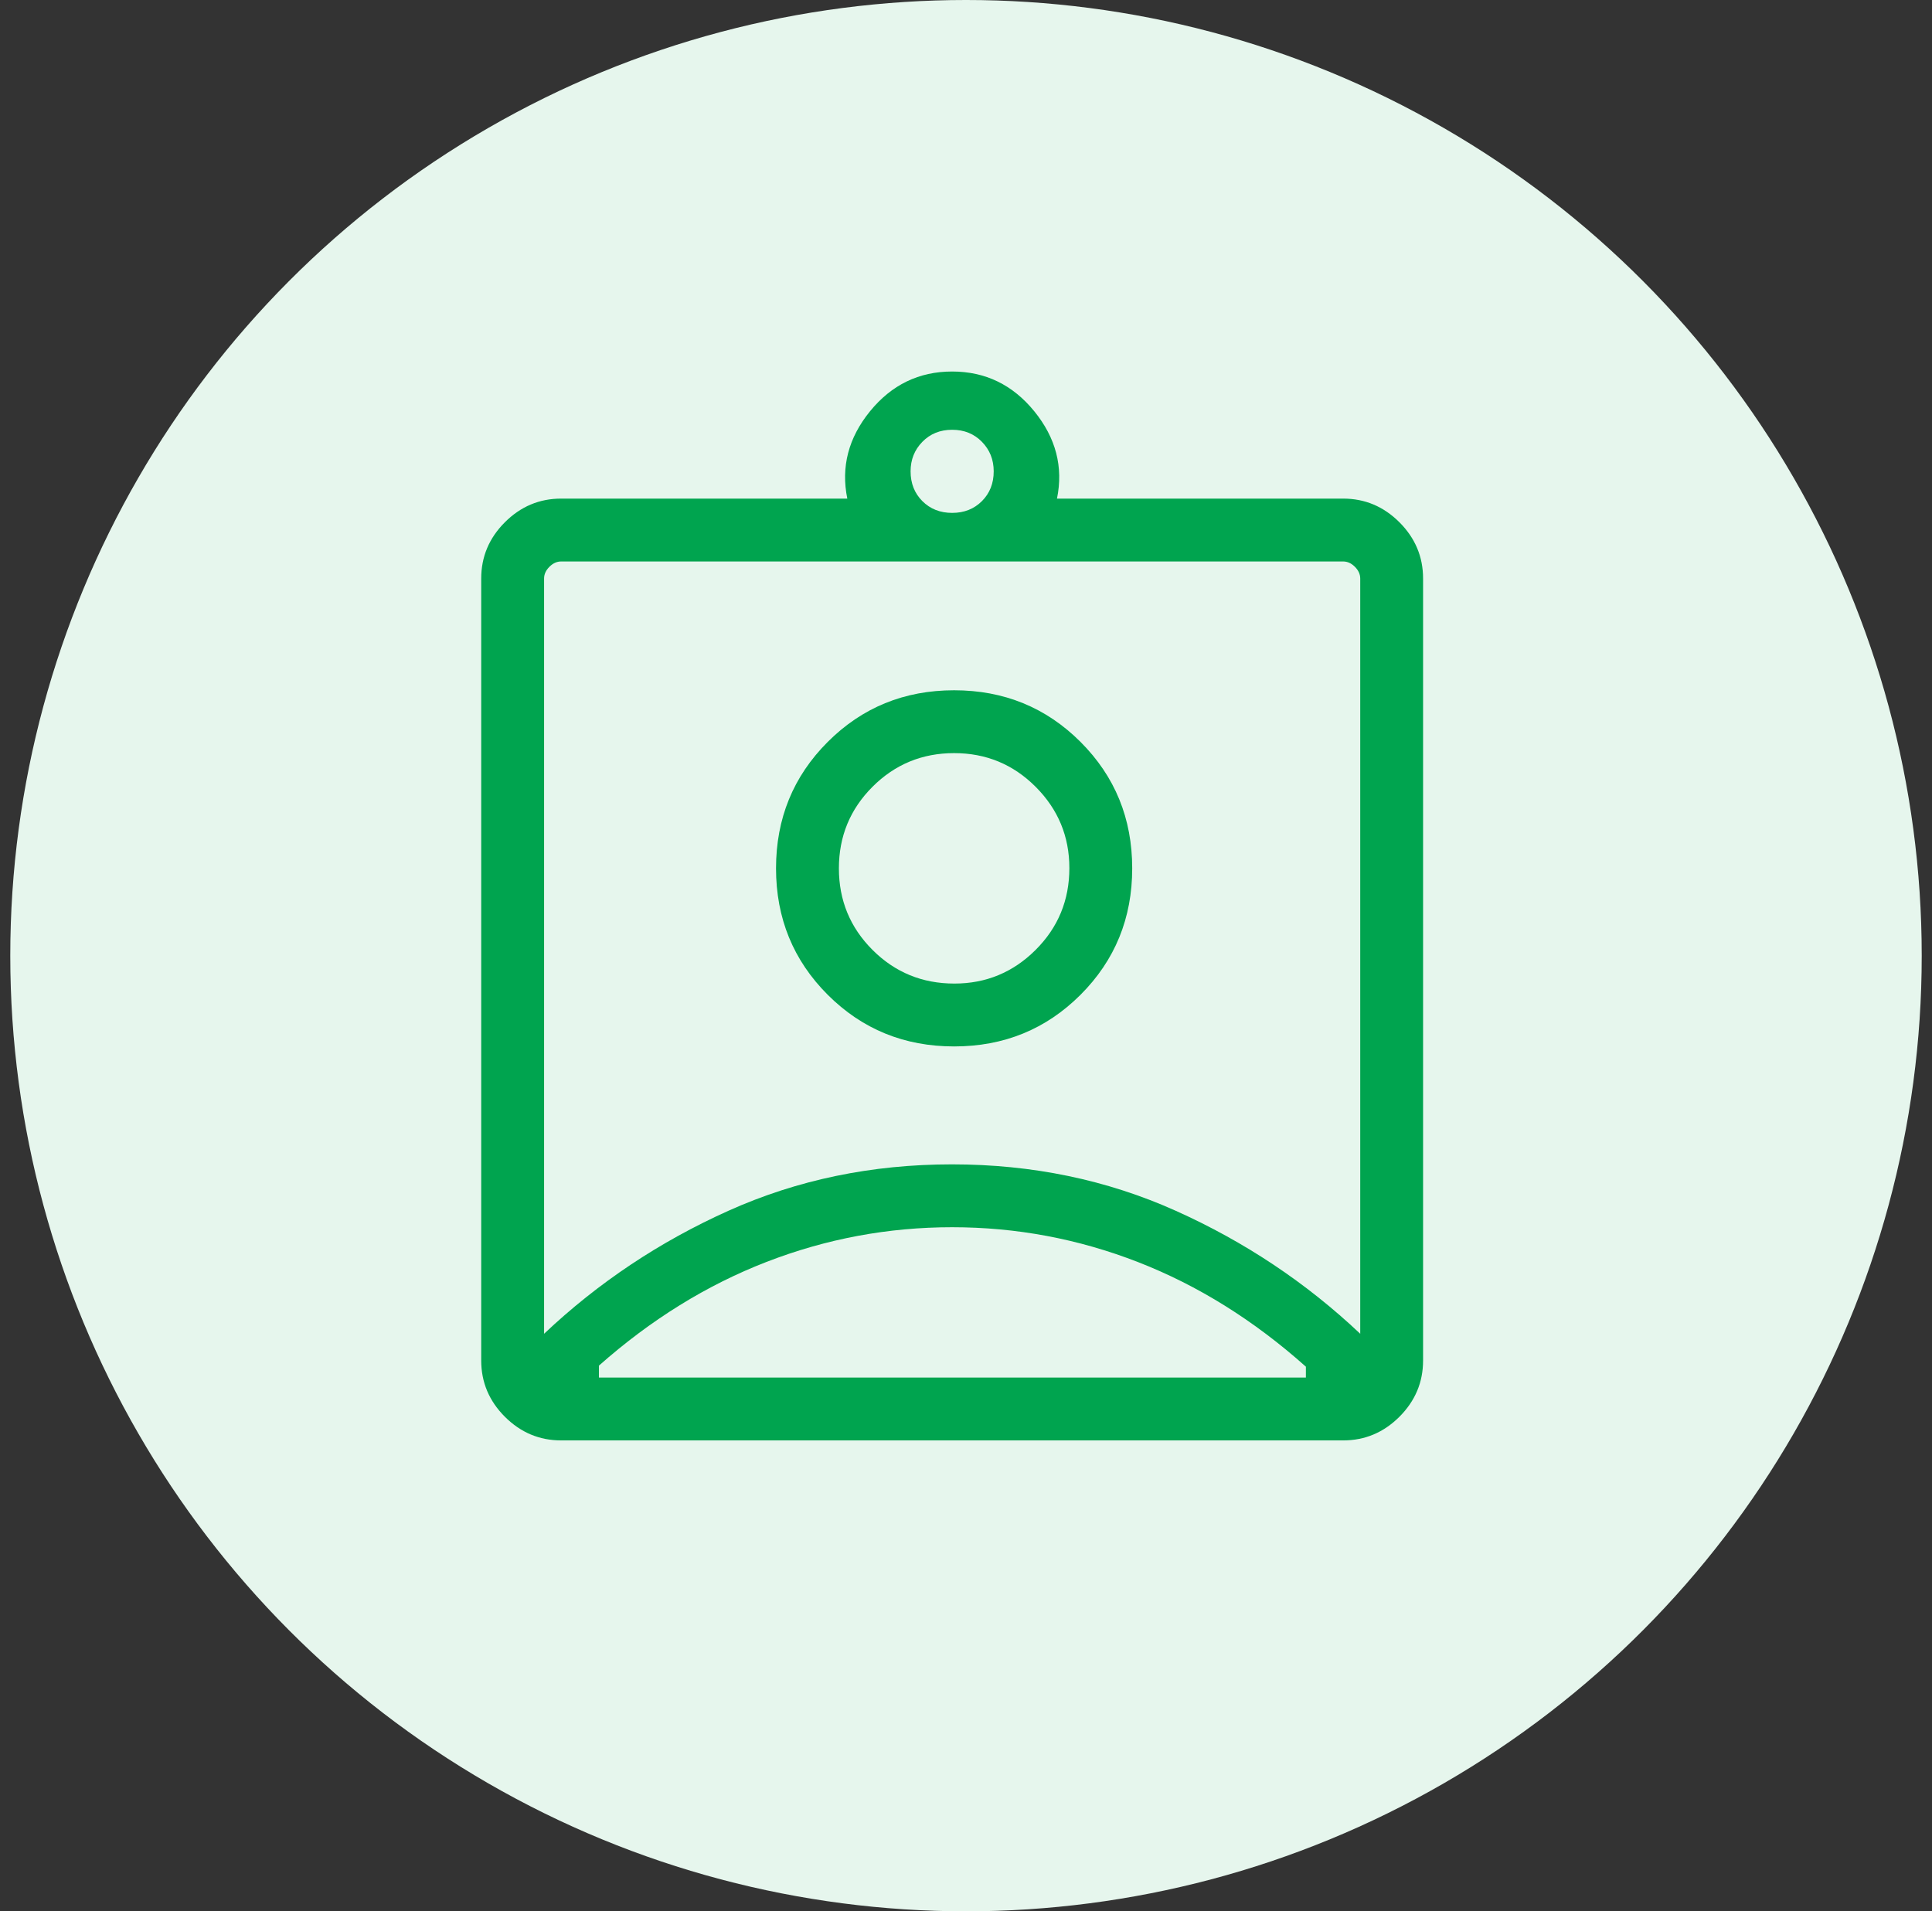
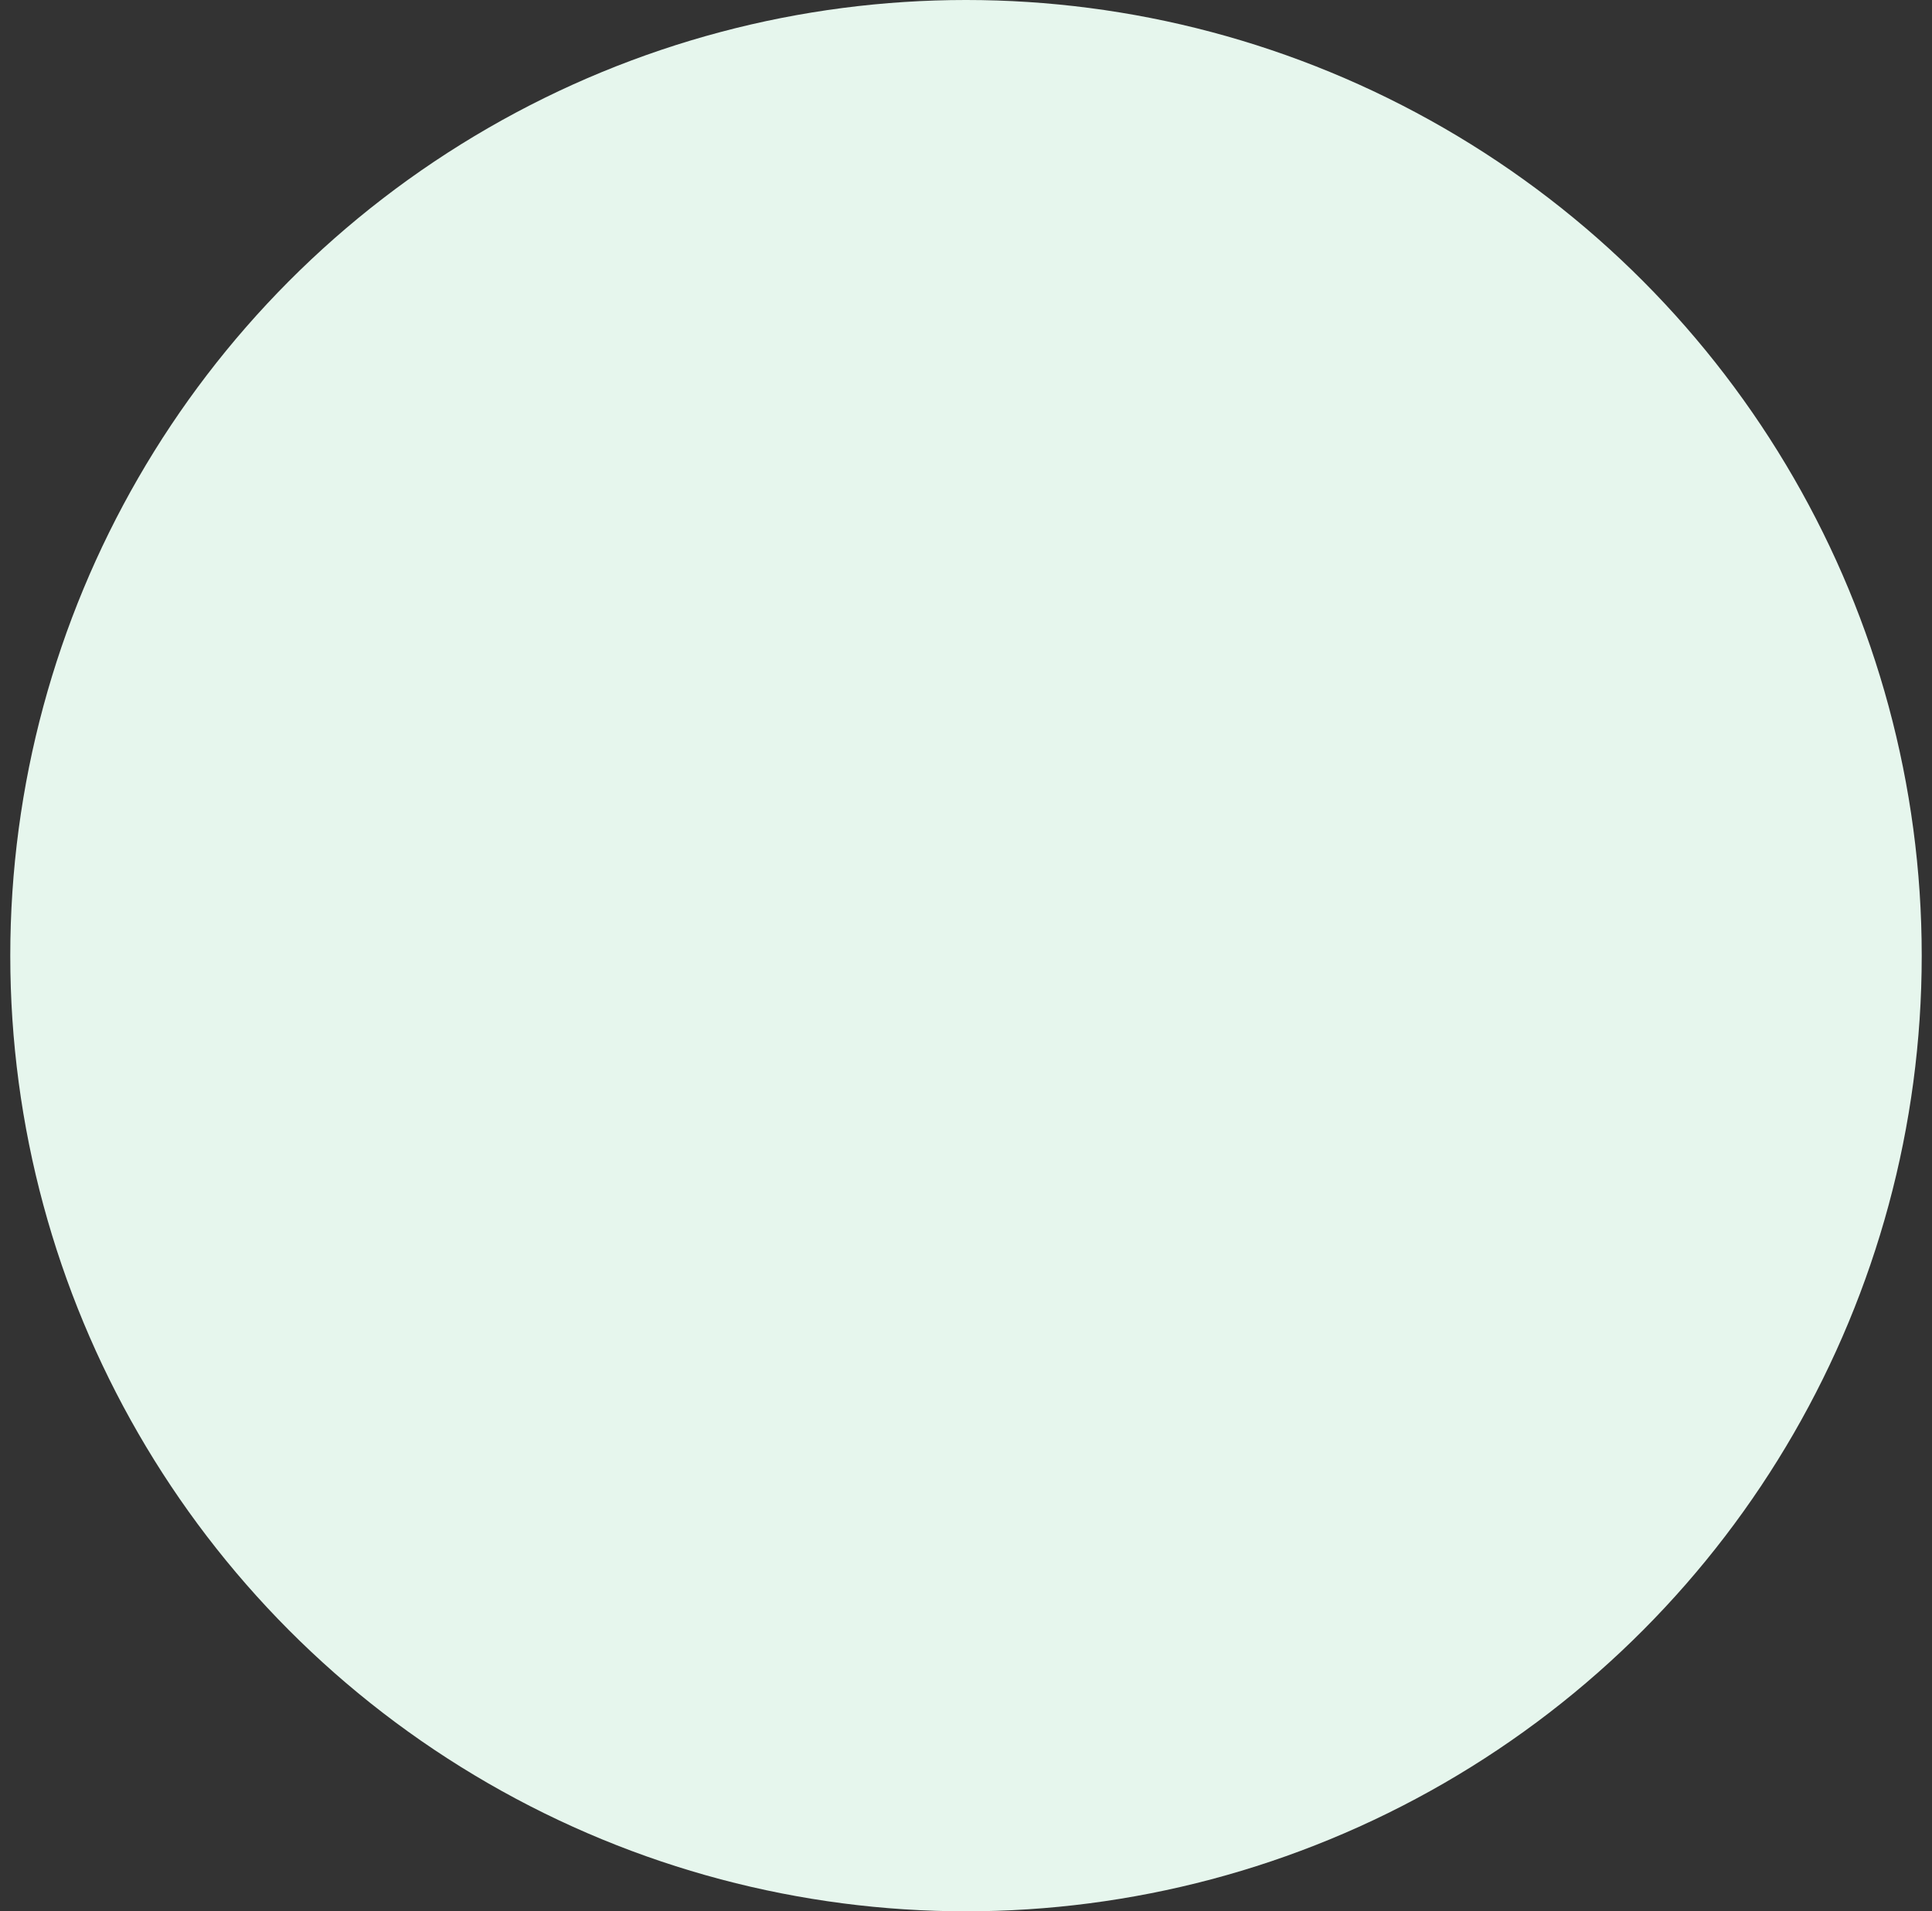
<svg xmlns="http://www.w3.org/2000/svg" width="94" height="93" viewBox="0 0 94 93" fill="none">
  <rect x="0" y="0" width="94" height="93" fill="#333333" stroke="none" />
  <circle cx="47" cy="46.5" r="46.5" fill="#E6F6ED" />
  <mask id="mask0_470_3161" style="mask-type:alpha" maskUnits="userSpaceOnUse" x="13" y="14" width="66" height="66">
    <rect x="13.978" y="14.826" width="64.696" height="64.696" fill="#D9D9D9" />
  </mask>
  <g mask="url(#mask0_470_3161)">
-     <path d="M27.301 70.087C26.244 70.087 25.332 69.703 24.564 68.936C23.797 68.168 23.413 67.256 23.413 66.199V28.149C23.413 27.092 23.797 26.18 24.564 25.412C25.332 24.645 26.244 24.261 27.301 24.261H41.225C40.911 22.72 41.279 21.304 42.329 20.013C43.38 18.722 44.712 18.077 46.326 18.077C47.94 18.077 49.272 18.722 50.323 20.013C51.373 21.304 51.742 22.72 51.427 24.261H65.351C66.408 24.261 67.32 24.645 68.088 25.412C68.855 26.18 69.239 27.092 69.239 28.149V66.199C69.239 67.256 68.855 68.168 68.088 68.936C67.32 69.703 66.408 70.087 65.351 70.087H27.301ZM46.326 24.956C46.91 24.956 47.393 24.765 47.775 24.383C48.157 24.001 48.348 23.518 48.348 22.934C48.348 22.367 48.157 21.888 47.775 21.498C47.393 21.107 46.91 20.912 46.326 20.912C45.742 20.912 45.259 21.107 44.877 21.498C44.495 21.888 44.304 22.367 44.304 22.934C44.304 23.518 44.495 24.001 44.877 24.383C45.259 24.765 45.742 24.956 46.326 24.956ZM26.472 64.898C29.098 62.416 32.086 60.422 35.435 58.916C38.785 57.409 42.413 56.655 46.319 56.655C50.225 56.655 53.856 57.409 57.21 58.916C60.564 60.422 63.554 62.416 66.181 64.898V28.149C66.181 27.942 66.094 27.752 65.921 27.579C65.749 27.406 65.558 27.32 65.351 27.32H27.301C27.094 27.32 26.904 27.406 26.731 27.579C26.558 27.752 26.472 27.942 26.472 28.149V64.898ZM46.422 50.917C48.846 50.917 50.897 50.079 52.573 48.403C54.249 46.726 55.087 44.676 55.087 42.252C55.087 39.828 54.249 37.777 52.573 36.101C50.897 34.425 48.846 33.587 46.422 33.587C43.998 33.587 41.947 34.425 40.271 36.101C38.595 37.777 37.757 39.828 37.757 42.252C37.757 44.676 38.595 46.726 40.271 48.403C41.947 50.079 43.998 50.917 46.422 50.917ZM29.141 67.028H63.537V66.5C61.007 64.243 58.288 62.548 55.38 61.414C52.473 60.281 49.455 59.714 46.326 59.714C43.212 59.714 40.202 60.276 37.296 61.401C34.389 62.526 31.671 64.208 29.141 66.448V67.028ZM46.435 47.858C44.871 47.858 43.544 47.313 42.452 46.221C41.361 45.13 40.816 43.807 40.816 42.252C40.816 40.697 41.361 39.373 42.452 38.282C43.544 37.191 44.867 36.645 46.422 36.645C47.977 36.645 49.3 37.193 50.392 38.288C51.483 39.382 52.029 40.7 52.029 42.239C52.029 43.803 51.481 45.13 50.386 46.221C49.291 47.313 47.974 47.858 46.435 47.858Z" fill="#00A44F" />
-   </g>
+     </g>
</svg>